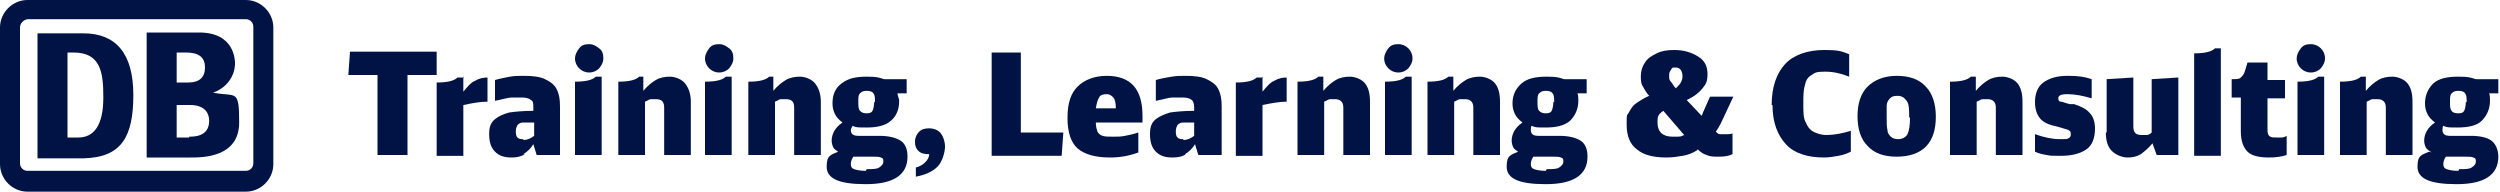
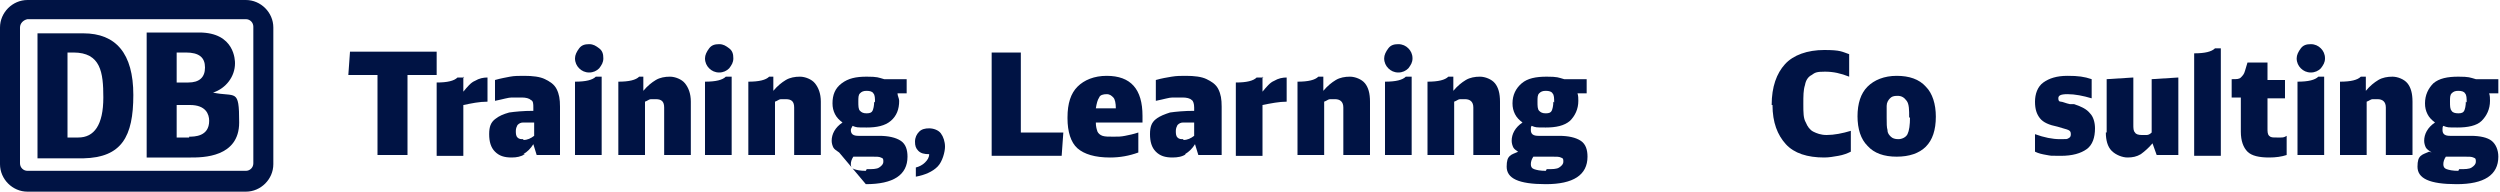
<svg xmlns="http://www.w3.org/2000/svg" id="b" version="1.1" viewBox="0 0 300 23">
  <defs>
    <style>
      .st0 {
        fill: #001344;
      }
    </style>
  </defs>
  <g id="c">
    <g>
      <path class="st0" d="M29.5,0H3.3C1.5,0,0,1.5,0,3.3h0v16.4c0,1.8,1.5,3.3,3.3,3.3h26.2c1.8,0,3.3-1.5,3.3-3.3V3.3c0-1.8-1.5-3.3-3.3-3.3ZM30.4,19.6c0,.5-.4.9-.9.9H3.3c-.5,0-.9-.4-.9-.9h0V3.3c0-.5.4-.9.9-1h26.2c.5,0,.9.4.9.9h0s0,16.4,0,16.4Z" />
      <path class="st0" d="M10,19h-5.5V4h5.5c3.9,0,6,2.4,6,7.4s-1.4,7.5-6,7.6h0ZM12.4,11.7c0-3-.3-5.4-3.6-5.4h-.7v10.2h1.3c1.9,0,3-1.5,3-4.8Z" />
      <path class="st0" d="M25.6,11.1c1.5-.5,2.6-1.9,2.6-3.5,0-.3,0-3.7-4.3-3.7h-6.3v15h5.3c1.4,0,5.8,0,5.8-4.2s-.4-3-3.2-3.6h0ZM21.2,6.3h1.1c1.6,0,2.3.6,2.3,1.8s-.7,1.8-2,1.8h-1.4v-3.6h0ZM22.7,16.5h-1.5v-3.9h1.6c1.9,0,2.3,1.1,2.3,1.9,0,1.9-1.8,1.9-2.4,1.9Z" />
    </g>
    <g>
      <path class="st0" d="M41.8,9l.2-2.8h10.4v2.8h-3.5v9.6h-3.6v-9.6h-3.5,0Z" />
      <path class="st0" d="M55.6,9.2v1.8c.5-.6.9-1.1,1.4-1.3.5-.3,1-.4,1.5-.4v2.9c-1,0-1.9.2-2.9.4v6.1h-3.2v-8.8c1.3,0,2.1-.2,2.5-.6h.8Z" />
      <path class="st0" d="M63,18.5c-.5.3-1,.4-1.6.4-.9,0-1.5-.2-2-.7s-.7-1.2-.7-2.1.2-1.4.7-1.8,1-.6,1.7-.8c.7-.1,1.7-.2,2.9-.2v-.4c0-.4,0-.8-.3-.9-.2-.2-.6-.3-1.1-.3s-.8,0-1.2,0-1,.2-2,.4v-2.5c.7-.2,1.3-.3,1.8-.4s1.1-.1,1.7-.1c1,0,1.9.1,2.5.4s1.1.6,1.4,1.2.4,1.2.4,2.1v5.8h-2.8l-.4-1.3c-.3.5-.7.9-1.2,1.2h0ZM62.8,16.8c.5,0,.9-.2,1.3-.5v-1.6c-.6,0-1,0-1.3,0s-.5.1-.7.3c-.1.2-.2.4-.2.7s0,.6.2.8.4.2.7.2h0Z" />
      <path class="st0" d="M69,7c0-.4.2-.8.5-1.2s.7-.5,1.2-.5.8.2,1.2.5.5.7.5,1.2-.2.8-.5,1.2c-.3.3-.7.5-1.2.5s-.9-.2-1.2-.5c-.3-.3-.5-.7-.5-1.2h0ZM72.2,9.2v9.4h-3.2v-8.8c1.3,0,2.1-.2,2.5-.6h.8Z" />
      <path class="st0" d="M77.2,9.2v1.7c.5-.6,1-1,1.5-1.3.5-.3,1.1-.4,1.7-.4s1.4.3,1.8.8c.4.5.7,1.2.7,2.2v6.4h-3.2v-5.7c0-.7-.3-1-1-1s-.4,0-.6,0c-.2,0-.4.2-.7.3v6.4h-3.2v-8.8c1.3,0,2.1-.2,2.5-.6h.8Z" />
      <path class="st0" d="M84.6,7c0-.4.2-.8.5-1.2s.7-.5,1.2-.5.8.2,1.2.5.5.7.5,1.2-.2.8-.5,1.2c-.3.3-.7.5-1.2.5s-.9-.2-1.2-.5c-.3-.3-.5-.7-.5-1.2h0ZM87.8,9.2v9.4h-3.2v-8.8c1.3,0,2.1-.2,2.5-.6h.8Z" />
      <path class="st0" d="M92.8,9.2v1.7c.5-.6,1-1,1.5-1.3.5-.3,1.1-.4,1.7-.4s1.4.3,1.8.8c.4.5.7,1.2.7,2.2v6.4h-3.2v-5.7c0-.7-.3-1-1-1s-.4,0-.6,0c-.2,0-.4.2-.7.3v6.4h-3.2v-8.8c1.3,0,2.1-.2,2.5-.6h.8Z" />
-       <path class="st0" d="M100.7,18.3c-.3-.2-.6-.4-.7-.6-.1-.2-.2-.5-.2-.8,0-.8.4-1.6,1.3-2.2-.4-.3-.7-.6-.9-1s-.3-.8-.3-1.3c0-1,.3-1.8,1.1-2.4s1.7-.8,3-.8,1.4.1,2.1.3h2.7v1.7h-.3c-.2,0-.4,0-.8,0,0,.3.2.6.2.9,0,1-.3,1.8-1,2.4s-1.7.8-2.9.8-1.2,0-1.7-.2c0,.1-.2.3-.2.5,0,.5.3.7.9.7h2.5c1.1,0,2,.2,2.6.6.6.4.8,1.1.8,1.9,0,2.2-1.7,3.3-5,3.3s-4.7-.7-4.7-2.1.5-1.4,1.4-1.8h0ZM104,20.3c.7,0,1.2,0,1.5-.2s.5-.4.5-.7,0-.4-.3-.5c-.2-.1-.5-.1-1-.1h-1.1c-.4,0-.8,0-1.2,0-.2.3-.3.6-.3.9s.1.5.4.6.7.2,1.4.2h0ZM105,12.3c0-.5,0-.9-.2-1.1-.1-.2-.4-.3-.8-.3s-.6.1-.8.3-.2.5-.2,1,0,.9.2,1.1.4.3.8.3.6-.1.7-.3.2-.6.2-1.1h0Z" />
+       <path class="st0" d="M100.7,18.3c-.3-.2-.6-.4-.7-.6-.1-.2-.2-.5-.2-.8,0-.8.4-1.6,1.3-2.2-.4-.3-.7-.6-.9-1s-.3-.8-.3-1.3c0-1,.3-1.8,1.1-2.4s1.7-.8,3-.8,1.4.1,2.1.3h2.7v1.7h-.3c-.2,0-.4,0-.8,0,0,.3.2.6.2.9,0,1-.3,1.8-1,2.4s-1.7.8-2.9.8-1.2,0-1.7-.2c0,.1-.2.3-.2.5,0,.5.3.7.9.7h2.5c1.1,0,2,.2,2.6.6.6.4.8,1.1.8,1.9,0,2.2-1.7,3.3-5,3.3h0ZM104,20.3c.7,0,1.2,0,1.5-.2s.5-.4.5-.7,0-.4-.3-.5c-.2-.1-.5-.1-1-.1h-1.1c-.4,0-.8,0-1.2,0-.2.3-.3.6-.3.9s.1.5.4.6.7.2,1.4.2h0ZM105,12.3c0-.5,0-.9-.2-1.1-.1-.2-.4-.3-.8-.3s-.6.1-.8.3-.2.5-.2,1,0,.9.2,1.1.4.3.8.3.6-.1.7-.3.2-.6.2-1.1h0Z" />
      <path class="st0" d="M111.5,18.5c-.6,0-1-.1-1.3-.4s-.4-.6-.4-1.1.2-.9.5-1.2c.3-.3.7-.4,1.2-.4s1.1.2,1.4.6.5,1,.5,1.6-.3,1.8-.9,2.4c-.6.6-1.5,1-2.6,1.2v-1.1c.4-.1.8-.3,1.1-.6s.5-.6.5-1Z" />
      <path class="st0" d="M122.5,6.3v9.6h5.1l-.2,2.8h-8.4V6.3h3.6,0Z" />
      <path class="st0" d="M128.1,14.1h0c0-1.7.4-2.9,1.2-3.7s2-1.3,3.5-1.3c2.9,0,4.3,1.6,4.3,4.8v.8h-5.6c0,.5.1.8.2,1.1.1.2.3.4.6.5.3.1.7.1,1.3.1s.9,0,1.4-.1,1-.2,1.6-.4v2.4c-1.1.4-2.2.6-3.4.6-1.8,0-3.1-.4-3.9-1.1s-1.2-2-1.2-3.6h0ZM133.6,11.7c-.2-.2-.4-.4-.8-.4s-.8.1-.9.4c-.2.3-.3.7-.4,1.3h2.4c0-.6-.1-1.1-.3-1.3h0Z" />
      <path class="st0" d="M142.3,18.5c-.4.3-1,.4-1.6.4-.9,0-1.5-.2-2-.7s-.7-1.2-.7-2.1.2-1.4.7-1.8,1.1-.6,1.7-.8c.7-.1,1.7-.2,2.9-.2v-.4c0-.4-.1-.8-.3-.9-.2-.2-.6-.3-1.1-.3s-.8,0-1.2,0c-.4,0-1,.2-2,.4v-2.5c.7-.2,1.3-.3,1.9-.4s1.1-.1,1.7-.1c1,0,1.9.1,2.5.4s1.1.6,1.4,1.2.4,1.2.4,2.1v5.8h-2.8l-.4-1.3c-.3.5-.7.9-1.2,1.2h0ZM142,16.8c.5,0,.9-.2,1.3-.5v-1.6c-.6,0-1,0-1.3,0s-.5.1-.7.3c-.1.2-.2.4-.2.7s0,.6.2.8.4.2.7.2h0Z" />
      <path class="st0" d="M151.5,9.2v1.8c.5-.6.9-1.1,1.4-1.3.5-.3,1-.4,1.5-.4v2.9c-.9,0-1.9.2-2.9.4v6.1h-3.2v-8.8c1.3,0,2.1-.2,2.5-.6h.8Z" />
      <path class="st0" d="M158.8,9.2v1.7c.5-.6,1-1,1.5-1.3.5-.3,1.1-.4,1.7-.4s1.4.3,1.8.8.6,1.2.6,2.2v6.4h-3.2v-5.7c0-.7-.4-1-1-1s-.4,0-.6,0-.4.2-.7.3v6.4h-3.2v-8.8c1.3,0,2.1-.2,2.5-.6h.8Z" />
      <path class="st0" d="M166.1,7c0-.4.2-.8.5-1.2s.7-.5,1.2-.5.9.2,1.2.5.5.7.5,1.2-.2.8-.5,1.2c-.3.3-.7.5-1.2.5s-.9-.2-1.2-.5c-.3-.3-.5-.7-.5-1.2h0ZM169.4,9.2v9.4h-3.2v-8.8c1.3,0,2.1-.2,2.5-.6h.8Z" />
      <path class="st0" d="M174.4,9.2v1.7c.5-.6,1-1,1.5-1.3.5-.3,1.1-.4,1.7-.4s1.4.3,1.8.8.6,1.2.6,2.2v6.4h-3.2v-5.7c0-.7-.4-1-1-1s-.4,0-.6,0-.4.2-.7.3v6.4h-3.2v-8.8c1.3,0,2.1-.2,2.5-.6h.8Z" />
      <path class="st0" d="M182.3,18.3c-.3-.2-.6-.4-.7-.6-.1-.2-.2-.5-.2-.8,0-.8.4-1.6,1.3-2.2-.4-.3-.7-.6-.9-1s-.3-.8-.3-1.3c0-1,.4-1.8,1.1-2.4s1.7-.8,3-.8,1.4.1,2.1.3h2.7v1.7h-.3c-.2,0-.4,0-.8,0,.1.3.1.6.1.9,0,1-.4,1.8-1,2.4-.7.6-1.7.8-2.9.8s-1.2,0-1.7-.2c-.1.1-.1.3-.1.5,0,.5.3.7.9.7h2.5c1.1,0,2,.2,2.6.6.6.4.8,1.1.8,1.9,0,2.2-1.7,3.3-5,3.3s-4.7-.7-4.7-2.1.5-1.4,1.4-1.8h0ZM185.6,20.3c.7,0,1.2,0,1.5-.2s.5-.4.5-.7,0-.4-.3-.5c-.2-.1-.5-.1-1-.1h-1.1c-.4,0-.8,0-1.2,0-.2.3-.3.6-.3.9s.1.5.4.6c.3.1.7.2,1.4.2h0ZM186.5,12.3c0-.5,0-.9-.2-1.1-.1-.2-.4-.3-.8-.3s-.6.1-.8.3-.2.5-.2,1,0,.9.2,1.1.4.3.8.3.6-.1.7-.3.2-.6.2-1.1h0Z" />
-       <path class="st0" d="M203.7,18c-.6.4-1.2.6-1.8.7s-1.2.2-1.9.2c-1.6,0-2.8-.3-3.6-1-.8-.6-1.2-1.6-1.2-2.9s0-1.1.2-1.4.4-.8.8-1.1c.4-.3,1-.7,1.7-1-.4-.4-.6-.9-.8-1.2s-.2-.8-.2-1.2c0-.6.2-1.2.5-1.6.3-.5.8-.8,1.4-1.1s1.3-.4,2.1-.4c1.2,0,2.1.3,2.9.8s1.1,1.2,1.1,2.1-.2,1.2-.6,1.7c-.4.5-1,1-1.9,1.4l1.8,1.9.2-.5.8-1.8h2.8l-1.5,3.2c-.2.4-.4.7-.6,1,.2.2.3.3.5.3s.3,0,.6,0,.3,0,.4,0,.3,0,.5-.1v2.5c-.4.2-.9.3-1.6.3s-1.1,0-1.5-.2c-.4-.1-.8-.4-1.1-.7h0ZM202.1,16.2l-2.5-2.9c-.3.2-.5.4-.6.6s-.1.5-.1.8c0,1.1.6,1.7,1.8,1.7s.9,0,1.4-.2ZM201.1,10.6c.3-.3.5-.5.6-.7s.2-.4.2-.7c0-.7-.3-1.1-.8-1.1s-.4,0-.6.3-.2.4-.2.7,0,.5.2.7.3.5.6.8h0Z" />
      <path class="st0" d="M212.6,12.6h0c0-2.2.6-3.8,1.6-4.9s2.7-1.7,4.7-1.7,2.1.2,3,.5v2.7c-1-.4-1.9-.6-2.9-.6s-1.2.1-1.6.4c-.4.2-.7.6-.8,1.2-.2.6-.2,1.3-.2,2.3h0c0,1,0,1.7.3,2.2.2.5.5.9.9,1.1s.9.4,1.6.4c.9,0,1.9-.2,2.9-.5v2.5c-.4.2-.9.4-1.5.5-.6.1-1.1.2-1.7.2-2,0-3.6-.5-4.6-1.6s-1.6-2.6-1.6-4.7h0Z" />
      <path class="st0" d="M222.9,14h0c0-1.6.4-2.8,1.2-3.6.8-.8,2-1.3,3.5-1.3s2.7.4,3.5,1.3c.8.8,1.2,2.1,1.2,3.6h0c0,1.6-.4,2.8-1.2,3.6s-2,1.2-3.5,1.2-2.7-.4-3.5-1.3c-.8-.8-1.2-2-1.2-3.6ZM229.1,14.1h0c0-.9,0-1.6-.3-2s-.6-.6-1.1-.6-.7.1-.9.3c-.2.2-.4.5-.4.9,0,.4,0,.8,0,1.4h0c0,.7,0,1.2.1,1.5,0,.4.2.6.4.8.2.2.5.3.9.3s.9-.2,1.1-.6.3-1.1.3-2h0Z" />
-       <path class="st0" d="M237.1,9.2v1.7c.5-.6,1-1,1.5-1.3.5-.3,1.1-.4,1.7-.4s1.4.3,1.8.8.6,1.2.6,2.2v6.4h-3.2v-5.7c0-.7-.4-1-1-1s-.4,0-.6,0-.4.2-.7.3v6.4h-3.2v-8.8c1.3,0,2.1-.2,2.5-.6h.8Z" />
      <path class="st0" d="M244.2,18.4v-2.3c1.1.4,2.1.6,3,.6s.8,0,1-.1c.2-.1.3-.2.3-.5s-.1-.4-.3-.5c-.2-.1-.7-.2-1.3-.4-1-.2-1.7-.5-2.1-1s-.6-1.1-.6-2,.3-1.8,1-2.3c.7-.5,1.6-.8,2.9-.8s2,.1,2.9.4v2.3c-1-.3-2-.5-2.9-.5s-1.1.2-1.1.5.1.4.3.4.6.2,1.1.3h.5c.9.3,1.5.6,1.9,1.1.4.4.6,1.1.6,1.8,0,1.1-.3,2-1,2.5-.7.5-1.7.8-3.1.8s-1.1,0-1.7-.1-1-.2-1.4-.4h0Z" />
      <path class="st0" d="M252.8,15.9v-6.4l3.2-.2v5.6c0,.5,0,.8.2,1,.1.2.4.3.8.3s.4,0,.6,0c.2,0,.4-.1.6-.3v-6.4l3.2-.2v9.3h-2.6l-.5-1.4c-.5.6-1,1-1.4,1.3-.5.3-1,.4-1.6.4s-1.4-.3-1.9-.8c-.5-.5-.7-1.3-.7-2.2h0Z" />
      <path class="st0" d="M266.5,5.8v12.9h-3.2V6.4c1.3,0,2.1-.2,2.5-.6h.8Z" />
      <path class="st0" d="M268.9,15.8v-4.1h-1.1v-2.2h.1c.5,0,.8,0,1-.2s.4-.4.5-.8l.3-1h2.4v2.1h2.1v2.2h-2.1v3.6c0,.4,0,.7.2.9s.4.2.9.2.3,0,.5,0,.4,0,.7-.2v2.3c-.6.2-1.3.3-2.1.3-1.2,0-2.1-.2-2.6-.7-.5-.5-.8-1.3-.8-2.4h0Z" />
      <path class="st0" d="M275.6,7c0-.4.2-.8.5-1.2s.7-.5,1.2-.5.9.2,1.2.5.5.7.5,1.2-.2.8-.5,1.2c-.3.3-.7.5-1.2.5s-.9-.2-1.2-.5c-.3-.3-.5-.7-.5-1.2h0ZM278.9,9.2v9.4h-3.2v-8.8c1.3,0,2.1-.2,2.5-.6h.8Z" />
      <path class="st0" d="M283.9,9.2v1.7c.5-.6,1-1,1.5-1.3.5-.3,1.1-.4,1.7-.4s1.4.3,1.8.8.6,1.2.6,2.2v6.4h-3.2v-5.7c0-.7-.4-1-1-1s-.4,0-.6,0-.4.2-.7.3v6.4h-3.2v-8.8c1.3,0,2.1-.2,2.5-.6h.8Z" />
      <path class="st0" d="M291.8,18.3c-.3-.2-.6-.4-.7-.6-.1-.2-.2-.5-.2-.8,0-.8.4-1.6,1.3-2.2-.4-.3-.7-.6-.9-1s-.3-.8-.3-1.3c0-1,.4-1.8,1-2.4.7-.6,1.7-.8,3-.8s1.4.1,2.1.3h2.7v1.7h-.3c-.2,0-.5,0-.8,0,.1.3.1.6.1.9,0,1-.4,1.8-1,2.4s-1.7.8-2.9.8-1.2,0-1.7-.2c-.1.1-.1.3-.1.5,0,.5.3.7.9.7h2.5c1.1,0,2,.2,2.5.6s.8,1.1.8,1.9c0,2.2-1.7,3.3-5,3.3s-4.7-.7-4.7-2.1.5-1.4,1.4-1.8h0ZM295.1,20.3c.7,0,1.2,0,1.5-.2s.5-.4.5-.7,0-.4-.3-.5c-.2-.1-.5-.1-1-.1h-1.1c-.4,0-.8,0-1.2,0-.2.3-.3.6-.3.9s.1.5.4.6c.3.1.7.2,1.4.2h0ZM296,12.3c0-.5,0-.9-.2-1.1-.1-.2-.4-.3-.8-.3s-.6.1-.8.3-.2.5-.2,1,0,.9.2,1.1c.1.2.4.3.8.3s.6-.1.7-.3.2-.6.2-1.1h0Z" />
    </g>
  </g>
</svg>